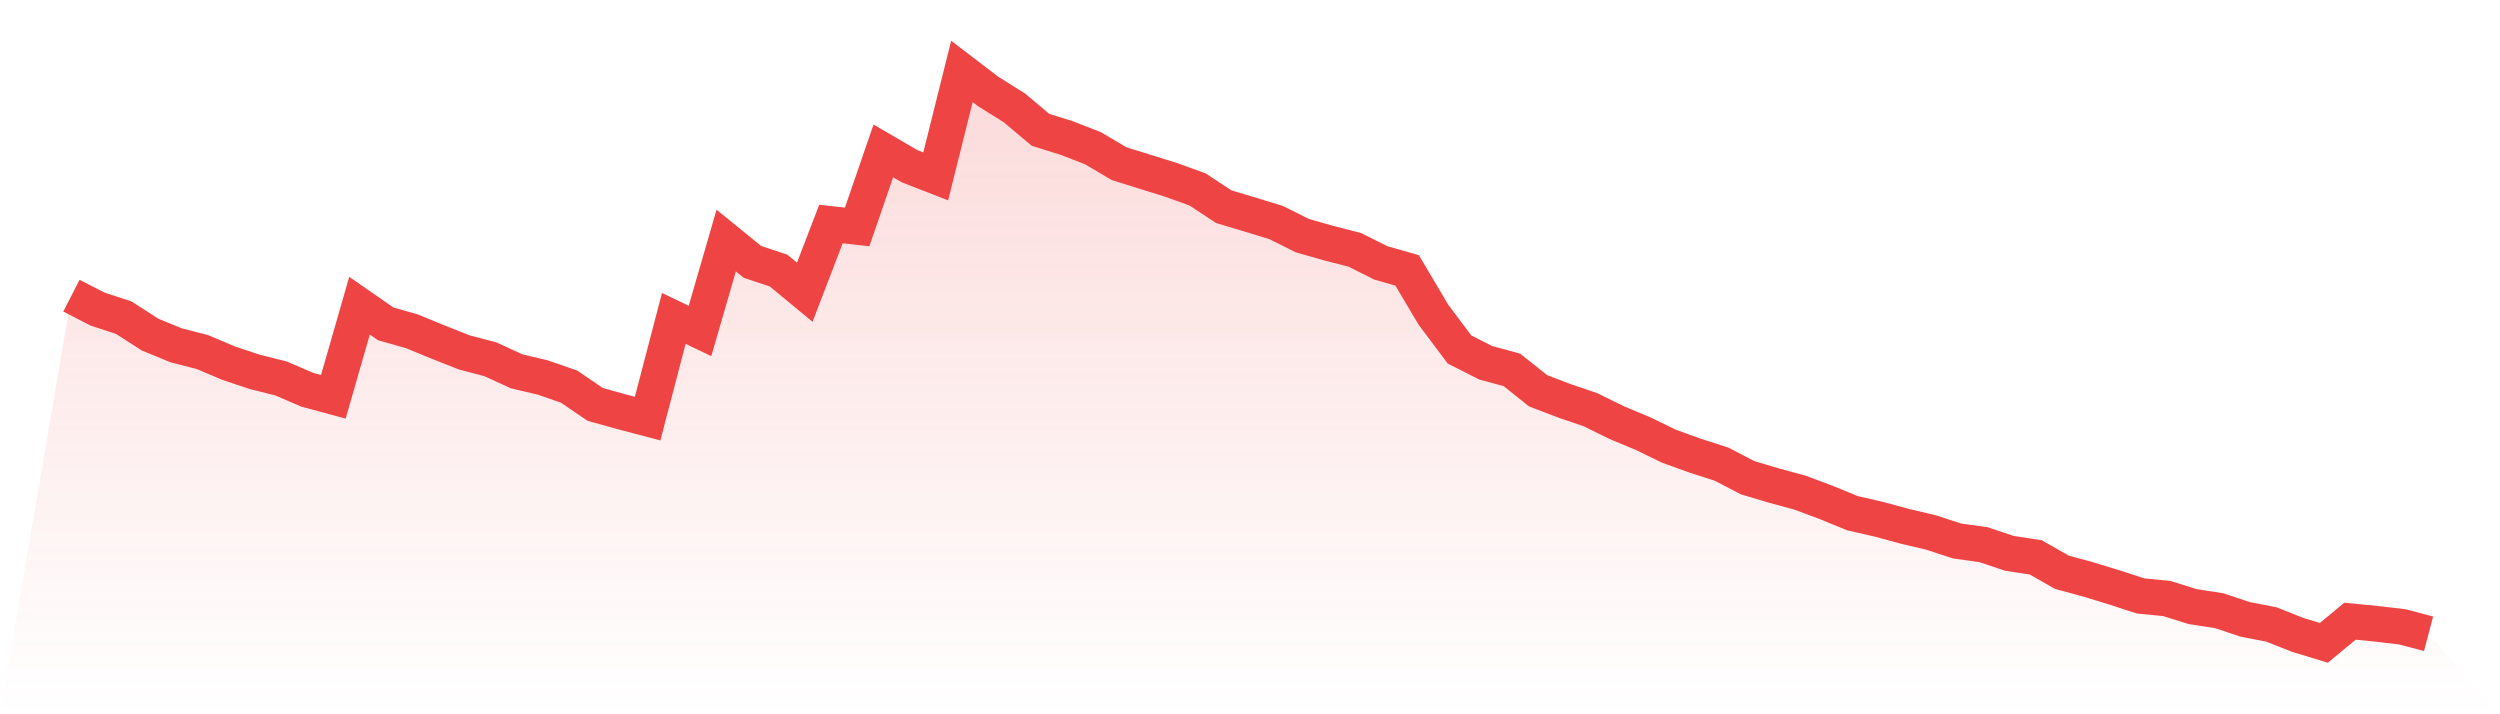
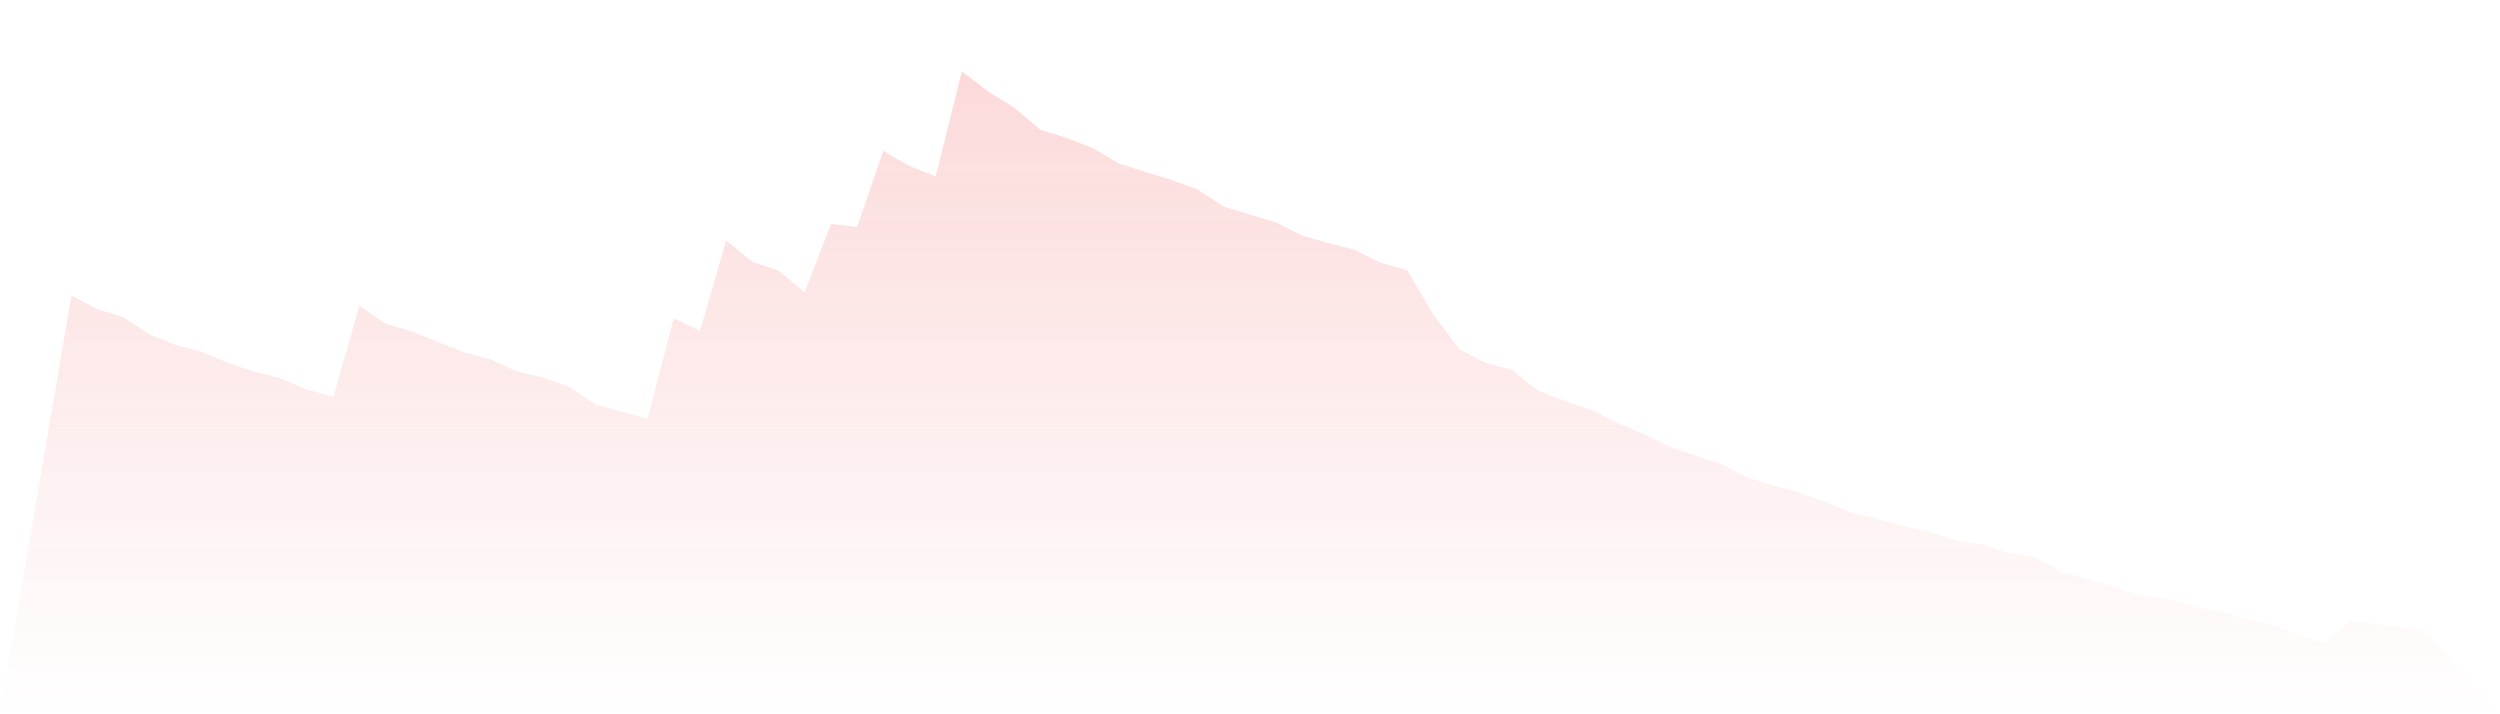
<svg xmlns="http://www.w3.org/2000/svg" viewBox="0 0 140 40">
  <defs>
    <linearGradient id="gradient" x1="0" x2="0" y1="0" y2="1">
      <stop offset="0%" stop-color="#ef4444" stop-opacity="0.2" />
      <stop offset="100%" stop-color="#ef4444" stop-opacity="0" />
    </linearGradient>
  </defs>
-   <path d="M4,16.558 L4,16.558 L5.467,17.311 L6.933,17.79 L8.4,18.737 L9.867,19.338 L11.333,19.715 L12.8,20.336 L14.267,20.825 L15.733,21.192 L17.2,21.823 L18.667,22.22 L20.133,17.118 L21.6,18.136 L23.067,18.554 L24.533,19.155 L26,19.735 L27.467,20.122 L28.933,20.794 L30.4,21.141 L31.867,21.65 L33.333,22.648 L34.8,23.055 L36.267,23.442 L37.733,17.831 L39.2,18.533 L40.667,13.472 L42.133,14.663 L43.6,15.152 L45.067,16.364 L46.533,12.545 L48,12.708 L49.467,8.451 L50.933,9.306 L52.4,9.877 L53.867,4 L55.333,5.12 L56.8,6.037 L58.267,7.269 L59.733,7.728 L61.2,8.298 L62.667,9.164 L64.133,9.622 L65.6,10.08 L67.067,10.61 L68.533,11.577 L70,12.015 L71.467,12.463 L72.933,13.197 L74.4,13.614 L75.867,13.991 L77.333,14.724 L78.8,15.142 L80.267,17.617 L81.733,19.572 L83.2,20.316 L84.667,20.713 L86.133,21.884 L87.6,22.444 L89.067,22.943 L90.533,23.666 L92,24.278 L93.467,24.99 L94.933,25.52 L96.4,25.989 L97.867,26.752 L99.333,27.19 L100.8,27.588 L102.267,28.137 L103.733,28.738 L105.2,29.074 L106.667,29.472 L108.133,29.818 L109.6,30.297 L111.067,30.5 L112.533,30.989 L114,31.213 L115.467,32.048 L116.933,32.446 L118.4,32.894 L119.867,33.372 L121.333,33.515 L122.8,33.973 L124.267,34.197 L125.733,34.686 L127.2,34.971 L128.667,35.552 L130.133,36 L131.6,34.788 L133.067,34.931 L134.533,35.104 L136,35.491 L140,40 L0,40 z" fill="url(#gradient)" />
-   <path d="M4,16.558 L4,16.558 L5.467,17.311 L6.933,17.79 L8.4,18.737 L9.867,19.338 L11.333,19.715 L12.8,20.336 L14.267,20.825 L15.733,21.192 L17.2,21.823 L18.667,22.22 L20.133,17.118 L21.6,18.136 L23.067,18.554 L24.533,19.155 L26,19.735 L27.467,20.122 L28.933,20.794 L30.4,21.141 L31.867,21.65 L33.333,22.648 L34.8,23.055 L36.267,23.442 L37.733,17.831 L39.2,18.533 L40.667,13.472 L42.133,14.663 L43.6,15.152 L45.067,16.364 L46.533,12.545 L48,12.708 L49.467,8.451 L50.933,9.306 L52.4,9.877 L53.867,4 L55.333,5.12 L56.8,6.037 L58.267,7.269 L59.733,7.728 L61.2,8.298 L62.667,9.164 L64.133,9.622 L65.6,10.08 L67.067,10.61 L68.533,11.577 L70,12.015 L71.467,12.463 L72.933,13.197 L74.4,13.614 L75.867,13.991 L77.333,14.724 L78.8,15.142 L80.267,17.617 L81.733,19.572 L83.2,20.316 L84.667,20.713 L86.133,21.884 L87.6,22.444 L89.067,22.943 L90.533,23.666 L92,24.278 L93.467,24.99 L94.933,25.52 L96.4,25.989 L97.867,26.752 L99.333,27.19 L100.8,27.588 L102.267,28.137 L103.733,28.738 L105.2,29.074 L106.667,29.472 L108.133,29.818 L109.6,30.297 L111.067,30.5 L112.533,30.989 L114,31.213 L115.467,32.048 L116.933,32.446 L118.4,32.894 L119.867,33.372 L121.333,33.515 L122.8,33.973 L124.267,34.197 L125.733,34.686 L127.2,34.971 L128.667,35.552 L130.133,36 L131.6,34.788 L133.067,34.931 L134.533,35.104 L136,35.491" fill="none" stroke="#ef4444" stroke-width="2" />
+   <path d="M4,16.558 L4,16.558 L5.467,17.311 L6.933,17.79 L8.4,18.737 L9.867,19.338 L11.333,19.715 L12.8,20.336 L14.267,20.825 L15.733,21.192 L17.2,21.823 L18.667,22.22 L20.133,17.118 L21.6,18.136 L23.067,18.554 L24.533,19.155 L26,19.735 L27.467,20.122 L28.933,20.794 L30.4,21.141 L31.867,21.65 L33.333,22.648 L34.8,23.055 L36.267,23.442 L37.733,17.831 L39.2,18.533 L40.667,13.472 L42.133,14.663 L43.6,15.152 L45.067,16.364 L46.533,12.545 L48,12.708 L49.467,8.451 L50.933,9.306 L52.4,9.877 L53.867,4 L55.333,5.12 L56.8,6.037 L58.267,7.269 L59.733,7.728 L61.2,8.298 L62.667,9.164 L64.133,9.622 L65.6,10.08 L67.067,10.61 L68.533,11.577 L70,12.015 L71.467,12.463 L72.933,13.197 L74.4,13.614 L75.867,13.991 L77.333,14.724 L78.8,15.142 L80.267,17.617 L81.733,19.572 L83.2,20.316 L84.667,20.713 L86.133,21.884 L87.6,22.444 L89.067,22.943 L90.533,23.666 L92,24.278 L93.467,24.99 L94.933,25.52 L96.4,25.989 L97.867,26.752 L99.333,27.19 L100.8,27.588 L102.267,28.137 L103.733,28.738 L105.2,29.074 L106.667,29.472 L108.133,29.818 L109.6,30.297 L111.067,30.5 L112.533,30.989 L114,31.213 L115.467,32.048 L116.933,32.446 L119.867,33.372 L121.333,33.515 L122.8,33.973 L124.267,34.197 L125.733,34.686 L127.2,34.971 L128.667,35.552 L130.133,36 L131.6,34.788 L133.067,34.931 L134.533,35.104 L136,35.491 L140,40 L0,40 z" fill="url(#gradient)" />
</svg>